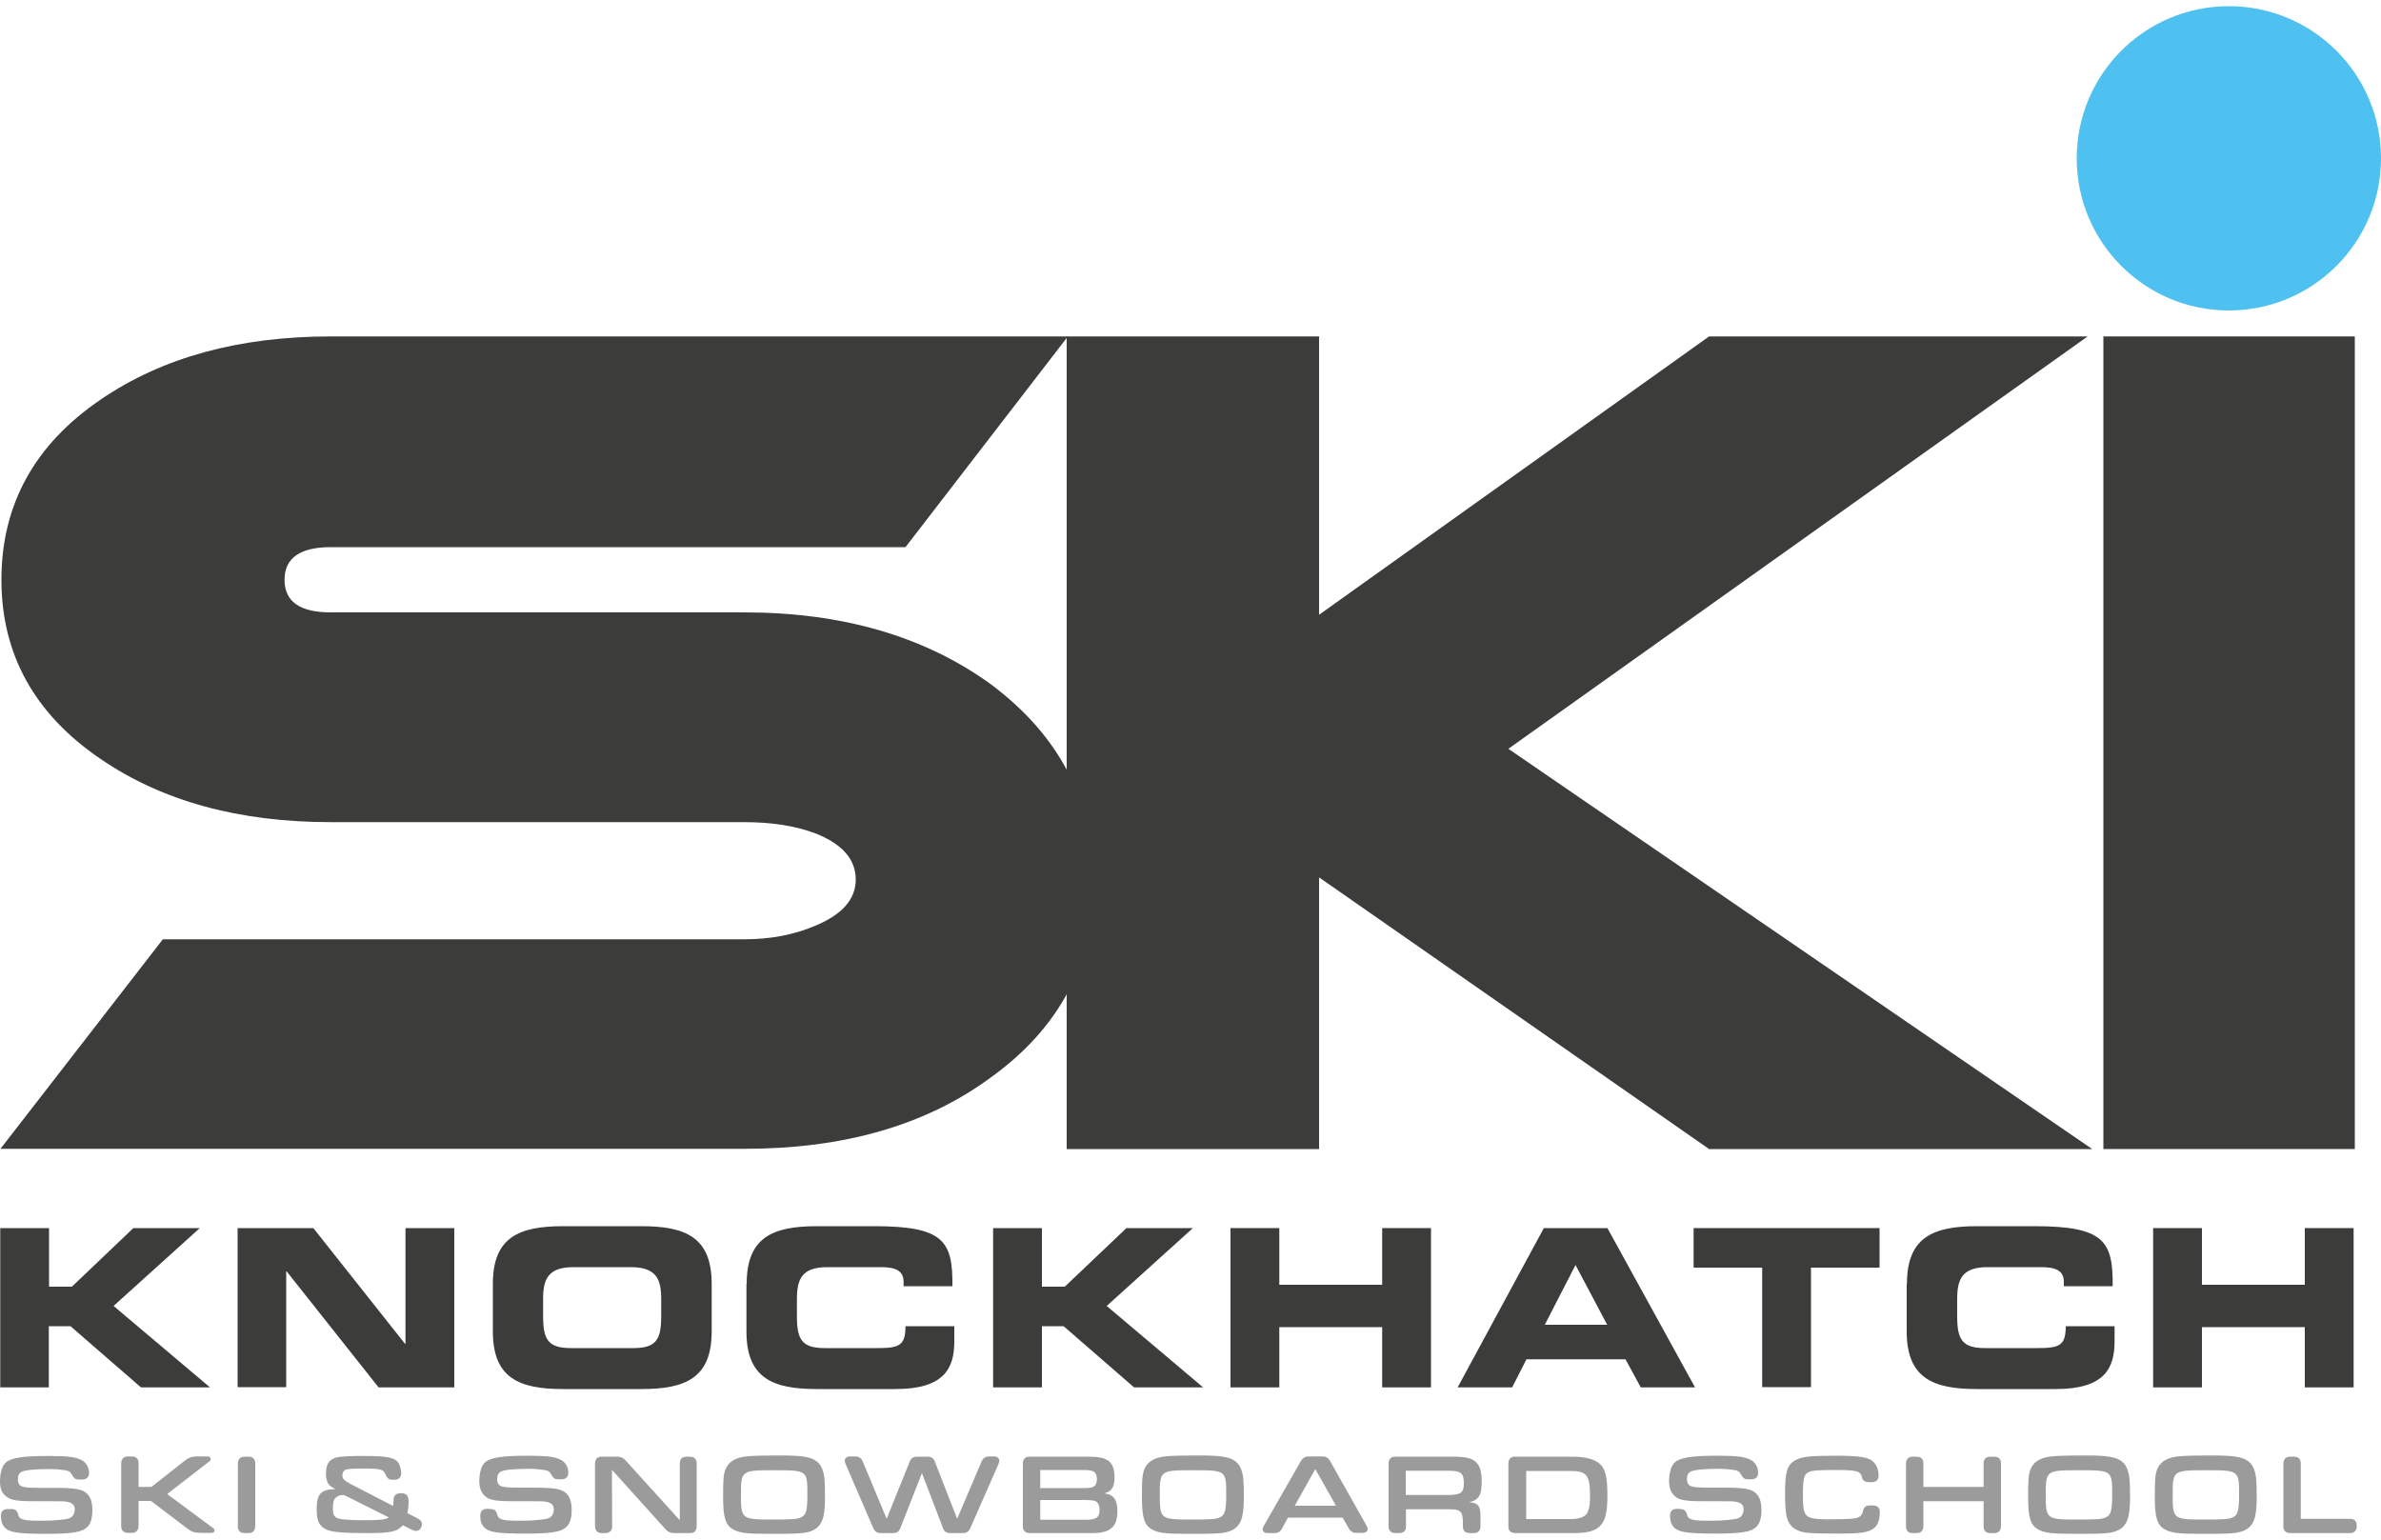
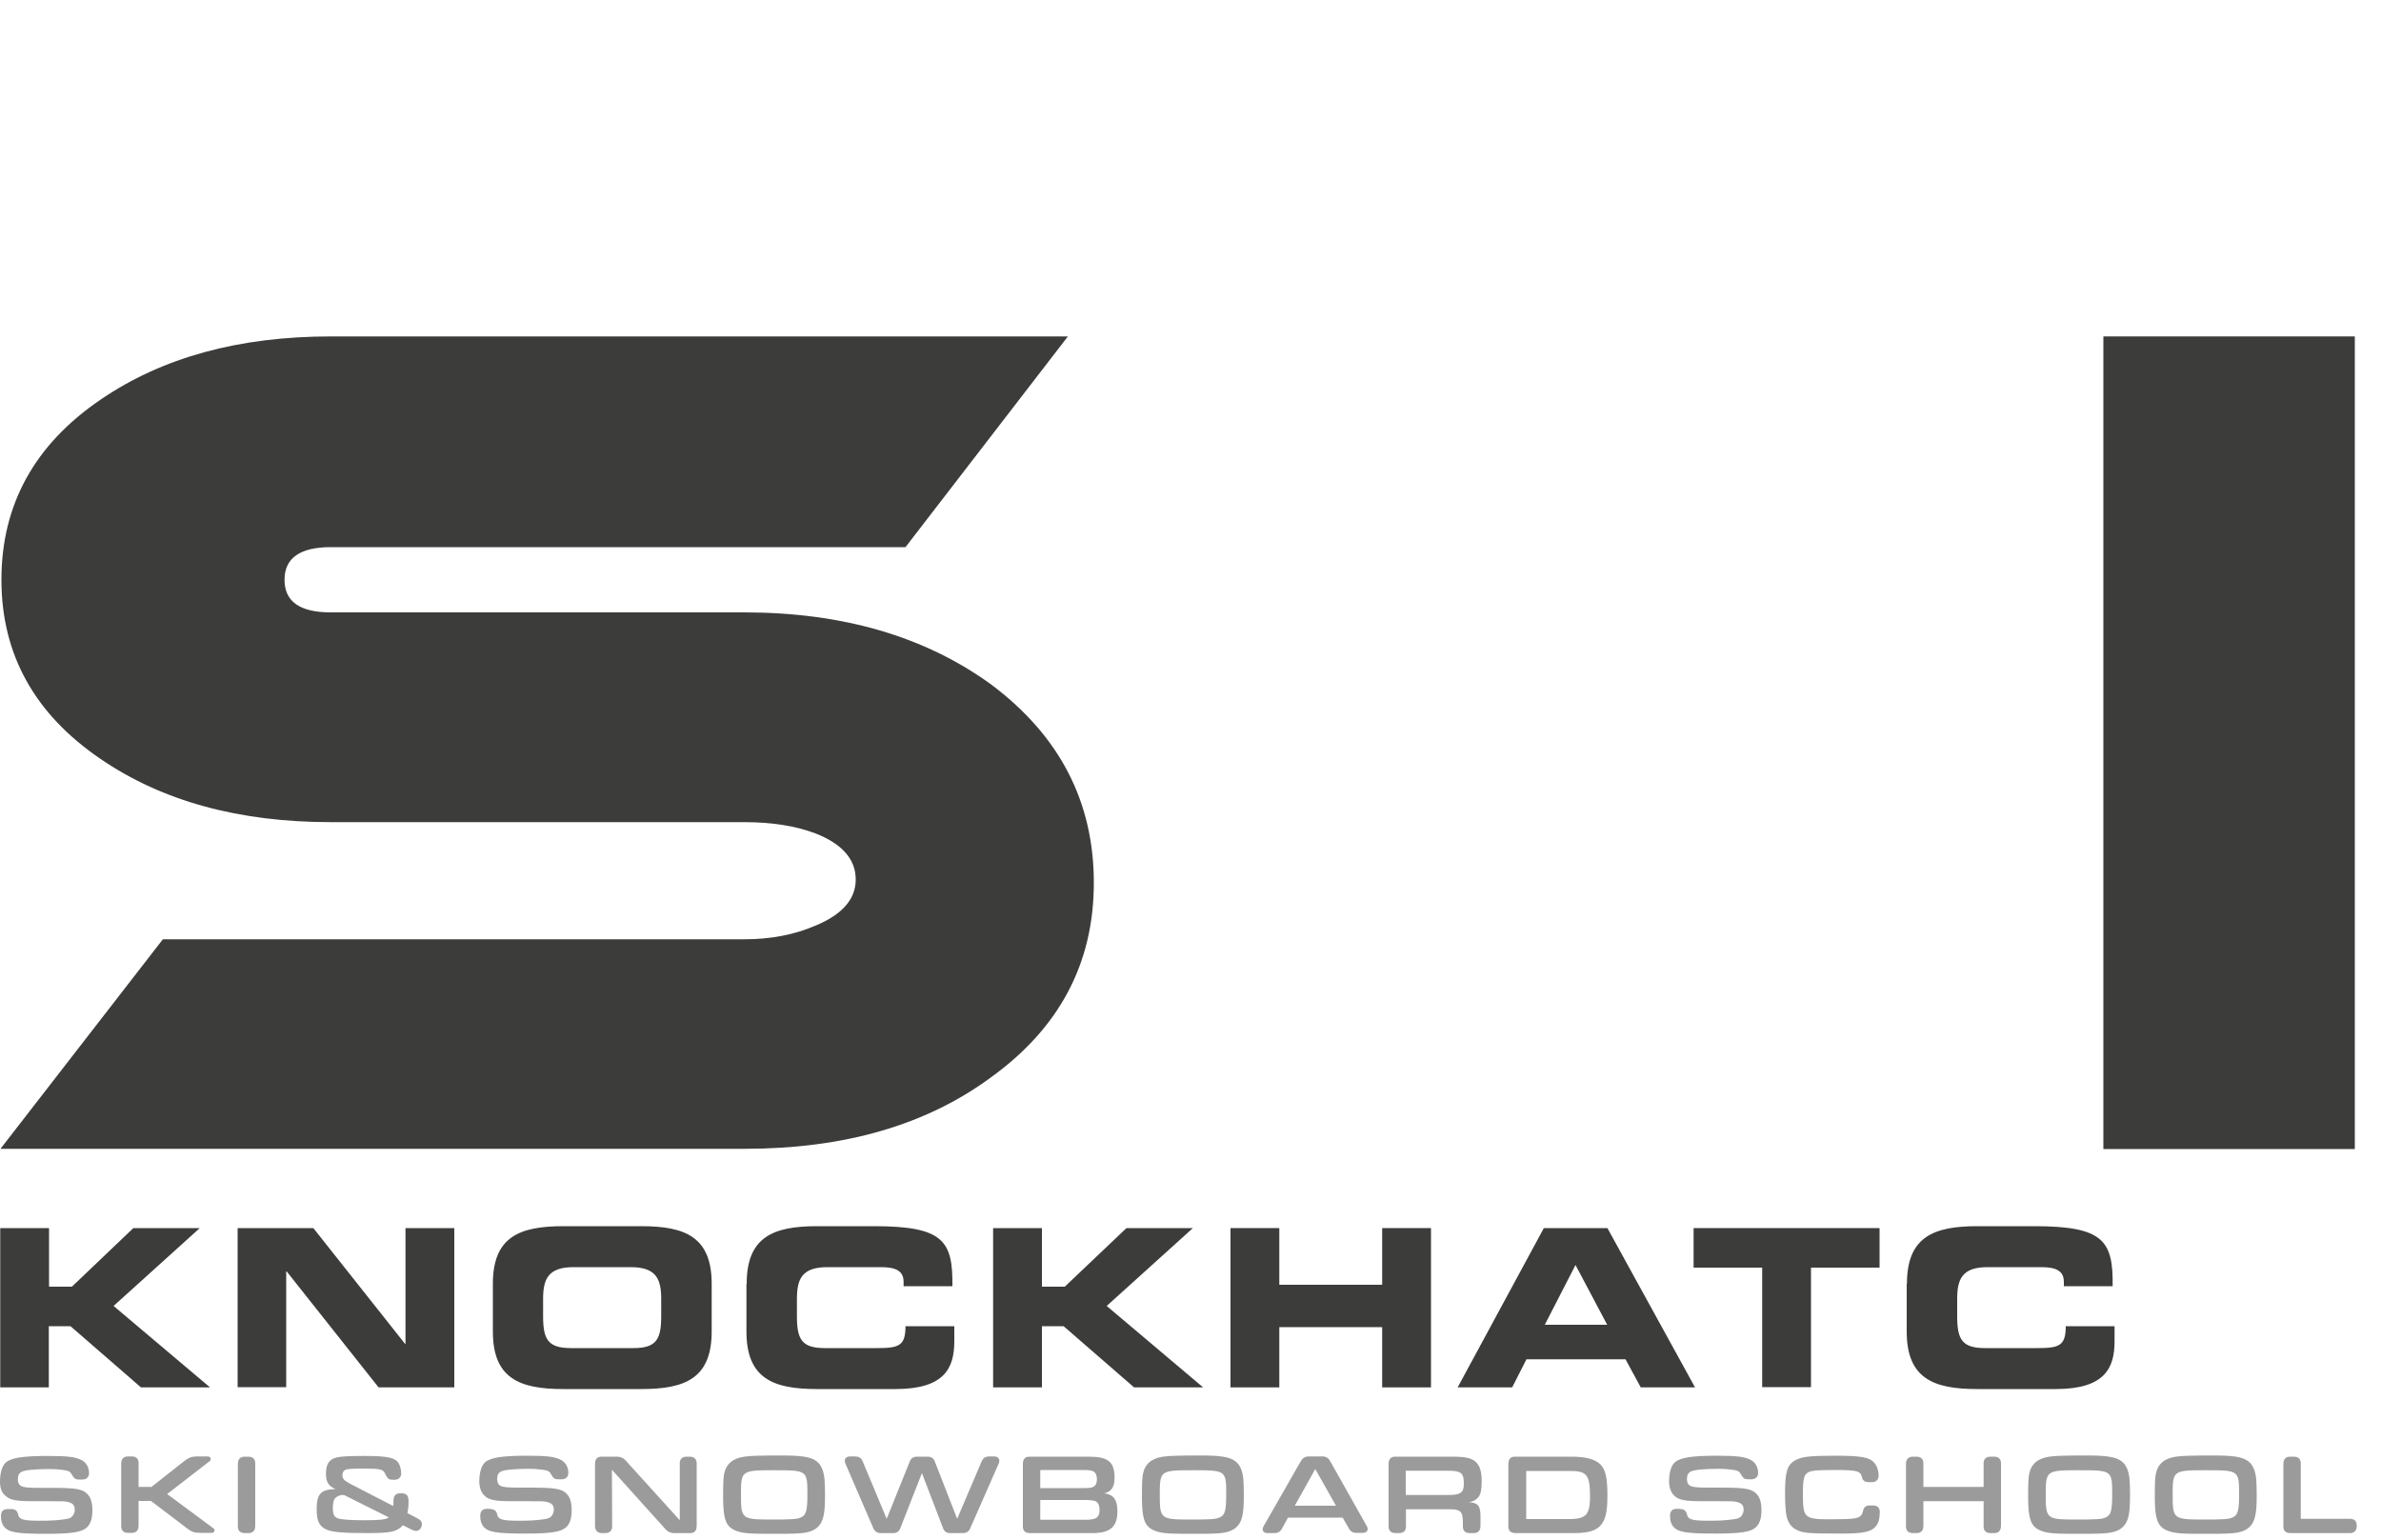
<svg xmlns="http://www.w3.org/2000/svg" version="1.1" id="Layer_1" x="0px" y="0px" viewBox="0 0 1000 646.8" style="enable-background:new 0 0 1000 646.8;" xml:space="preserve">
  <style type="text/css">
	.st0{fill:#3C3C3B;}
	.st1{fill:#4EC1F0;}
	.st2{fill:#9C9B9B;}
</style>
  <g>
    <g>
      <path class="st0" d="M448.5,141.3l-68.2,88.5H138.9c-12.9,0-19.4,4.6-19.4,13.7c0,9.2,6.5,13.7,19.4,13.7h173.7    c41.3,0,75.9,10.1,103.7,30.3c28.7,21.5,43.1,49.2,43.1,83.3c0,33.8-14.5,61.1-43.5,81.9c-27.1,19.9-61.5,29.8-103.2,29.8H0.2    l68.2-88h244.2c11,0,21-1.9,29.8-5.7c11.4-4.7,17-11.2,17-19.4c0-8.5-5.7-15-17-19.4c-8.5-3.2-18.5-4.7-29.8-4.7H138.9    c-38.5,0-70.7-8.8-96.6-26.5c-27.8-18.9-41.7-44-41.7-75.3c0-31.5,13.9-56.8,41.7-75.7c25.9-17.7,58.1-26.5,96.6-26.5H448.5z" />
-       <path class="st0" d="M878.7,482.6H717.8L554,368.5v114.1H448V141.3h106v116.9l163.8-116.9h159L633.5,314.5L878.7,482.6z" />
      <path class="st0" d="M989,482.6H883.4V141.3H989V482.6z" />
    </g>
-     <path class="st1" d="M1000,66.5c0,35.3-28.6,63.9-63.9,63.9c-35.3,0-63.9-28.6-63.9-63.9c0-35.3,28.6-63.9,63.9-63.9   C971.4,2.6,1000,31.2,1000,66.5z" />
    <g>
      <path class="st2" d="M4.6,633.8c1.6-0.1,2.7,0.7,3,2.2c0.4,2.2,2.2,2.7,9,2.7c4.5,0,6.9-0.1,10.5-0.6c1.8-0.2,2.7-0.6,3.3-1.3    c0.6-0.7,1-1.7,1-2.7c0-1.9-0.8-2.8-3-3.3c-1.4-0.3-1.4-0.3-10.2-0.3h-4.6c-6.7,0-9.4-0.5-11.2-2.2C0.7,627,0,625,0,622.2    c0-3.6,0.9-6.6,2.4-7.9c2.2-2,7.1-2.8,17.7-2.8c8.4,0,11.6,0.4,14.3,1.8c1.8,1,3,3,3,5.4c0,1.7-1.1,2.7-2.8,2.7h-1.3    c-1.7,0-2.1-0.3-3.4-2.5c-0.5-0.9-1.4-1.3-3.3-1.5c-2.4-0.3-3.5-0.4-5.6-0.4c-6.1,0-10.3,0.4-11.8,1.1c-1.2,0.6-1.7,1.6-1.7,3.2    c0,1.3,0.4,2.3,1.3,2.8c1.1,0.6,2.9,0.8,8,0.8h5.4c9.6,0,12.6,0.5,14.6,2.7c1.3,1.4,2,3.5,2,6.7c0,3.4-0.7,5.7-2.3,7.2    c-2.1,2-6.3,2.7-17,2.7c-12.5,0-15.8-0.6-17.8-3c-0.9-1.1-1.3-2.5-1.3-4.4c0-2,0.9-3,2.9-3H4.6z" />
      <path class="st2" d="M63.5,624.6l13.3-10.5c2.5-2,3.6-2.4,6.4-2.4h4c0.8,0,1.3,0.4,1.3,1.1c0,0.4-0.1,0.7-0.6,1l-17.7,13.7    l19.3,14.3c0.5,0.3,0.6,0.6,0.6,1c0,0.6-0.5,1-1.3,1h-4.3c-2.9,0-4-0.3-6.6-2.4l-14.5-11h-5.2v10.3c0,2.1-1,3.1-2.9,3.1h-1.5    c-2,0-3-1.1-2.9-3.1v-25.9c0-2.1,1-3.1,2.9-3.1h1.5c2,0,3,1.1,2.9,3.1v9.7H63.5z" />
      <path class="st2" d="M99.9,614.9c0-2.1,1-3.1,2.9-3.1h1.5c2,0,3,1.1,2.9,3.1v25.9c0,2.1-1,3.1-2.9,3.1h-1.5c-2,0-3-1.1-2.9-3.1    V614.9z" />
      <path class="st2" d="M169.2,640.6c-2.4,2.7-5,3.3-14.8,3.3c-9.9,0-14.9-0.4-17.1-1.4c-3.2-1.4-4.3-3.6-4.3-8.6    c0-6.5,1.7-8.3,7.9-8.5c-3-1.3-4-3-4-6.4c0-4.1,1.3-6.1,4.6-6.9c1.6-0.4,5.1-0.6,11.5-0.6c9.8,0,13.1,0.7,14.5,3.2    c0.6,1.1,1,2.7,1,4.2c0,1.5-1.1,2.6-2.8,2.6h-0.9c-1.7-0.1-2-0.4-3.3-3c-0.6-1.3-2.4-1.7-7.4-1.7c-6.9,0-8.1,0.1-9.2,0.6    c-0.6,0.3-1.1,1.2-1.1,2.2c0,1.4,0.7,2.2,3.1,3.5l18.2,9.4c0.1-1,0.2-1.4,0.2-2.7c0-1.6,1.1-2.6,2.6-2.6h0.9c2,0,2.8,1.1,2.8,3.4    c0,1.5-0.1,3-0.5,4.9l4.2,2.2c1.4,0.7,1.9,1.4,1.9,2.6c0,0.3-0.1,0.8-0.3,1.1l0,0.1c-0.4,0.9-1.3,1.5-2.2,1.5    c-0.4,0-1-0.2-1.7-0.5L169.2,640.6z M144.7,628c-0.4-0.1-0.7-0.1-0.9-0.1c-1.1,0-2.1,0.5-3,1.3c-0.7,0.7-1,2.2-1,4.3    c0,2.5,0.5,3.6,2.1,4.2c1.2,0.5,5.6,0.8,10.9,0.8c6.9,0,9.4-0.3,10.5-1.2L144.7,628z" />
      <path class="st2" d="M205.8,633.8c1.6-0.1,2.7,0.7,3,2.2c0.4,2.2,2.2,2.7,9,2.7c4.5,0,6.9-0.1,10.5-0.6c1.8-0.2,2.7-0.6,3.3-1.3    c0.6-0.7,1-1.7,1-2.7c0-1.9-0.8-2.8-3-3.3c-1.4-0.3-1.4-0.3-10.2-0.3h-4.6c-6.7,0-9.4-0.5-11.2-2.2c-1.5-1.4-2.3-3.4-2.3-6.2    c0-3.6,0.9-6.6,2.4-7.9c2.2-2,7.1-2.8,17.7-2.8c8.4,0,11.6,0.4,14.3,1.8c1.8,1,3,3,3,5.4c0,1.7-1.1,2.7-2.8,2.7h-1.3    c-1.7,0-2.1-0.3-3.4-2.5c-0.5-0.9-1.4-1.3-3.3-1.5c-2.4-0.3-3.5-0.4-5.6-0.4c-6.1,0-10.3,0.4-11.8,1.1c-1.2,0.6-1.7,1.6-1.7,3.2    c0,1.3,0.4,2.3,1.3,2.8c1.1,0.6,2.9,0.8,8,0.8h5.4c9.6,0,12.6,0.5,14.6,2.7c1.3,1.4,2,3.5,2,6.7c0,3.4-0.7,5.7-2.3,7.2    c-2.1,2-6.3,2.7-17,2.7c-12.5,0-15.8-0.6-17.8-3c-0.9-1.1-1.3-2.5-1.3-4.4c0-2,0.9-3,2.9-3H205.8z" />
      <path class="st2" d="M285.5,614.9c-0.1-2,0.9-3.1,2.9-3.1h1.3c1.9,0,3,1.1,2.9,3.1v25.9c0,2.2-1,3.2-3.1,3.1h-5.4    c-2.5,0.1-3.6-0.4-5.2-2.3L257,617.3l0.1,23.5c0.1,2-1,3.1-2.9,3.1h-1.4c-1.9,0-2.9-1.1-2.9-3.1v-25.9c0-2.2,1-3.2,3.1-3.1h5.2    c2.6-0.1,3.6,0.4,5.2,2.3l22.1,24.4L285.5,614.9z" />
      <path class="st2" d="M343.9,614.6c1.3,1.5,2.1,3.6,2.4,6.8c0.1,1.5,0.2,3.2,0.2,6.8c0,8-0.8,11.1-3.2,13.3    c-1.7,1.5-4.1,2.3-7.8,2.5c-2.1,0.2-6.4,0.2-13.8,0.2c-8,0-11.1-0.4-13.7-1.8c-3.3-1.8-4.3-5-4.3-13.6c0-5.9,0.1-7.8,0.4-9.6    c0.8-4.3,3.6-6.7,8.5-7.4c2.9-0.4,6.1-0.5,17.3-0.5C338.3,611.4,341.7,612.2,343.9,614.6z M311.2,627.9c0,10,0.3,10.3,12.8,10.3    c9.1,0,11-0.1,12.8-1.1c1.8-1,2.3-3,2.3-9.4c0-10.1-0.1-10.2-13.8-10.2C311.3,617.5,311.2,617.6,311.2,627.9z" />
      <path class="st2" d="M381.9,614.3c0.6-1.9,1.7-2.6,3.7-2.5h3.5c2-0.1,3.1,0.6,3.7,2.5l9.2,23.6l10.1-23.7c0.7-1.8,1.6-2.5,3.6-2.5    h1.8c1.3,0,2.2,0.7,2.2,1.8c0,0.3-0.1,0.8-0.3,1.3l-11.7,26.6c-0.7,1.9-1.8,2.6-3.8,2.5h-4.4c-1.9,0.1-3-0.6-3.6-2.5l-8.7-22.7    l-8.9,22.7c-0.6,1.9-1.7,2.6-3.6,2.5h-4.3c-2,0.1-3.1-0.6-3.8-2.5l-11.5-26.6c-0.2-0.5-0.3-0.9-0.3-1.3c0-1.1,0.9-1.8,2.2-1.8h1.8    c2,0,3,0.6,3.7,2.5l9.9,23.7L381.9,614.3z" />
      <path class="st2" d="M457.3,611.8c8.2,0,10.8,2.2,10.8,8.9c0,3.8-1.3,5.8-4.3,6.5c3.9,0.5,5.5,2.7,5.5,7.5c0,6.6-3,9.2-10.6,9.2    h-26c-2.2,0-3.2-1-3.1-3.1v-25.9c0-2.2,1-3.2,3.1-3.1H457.3z M454.4,625c3,0,4.1-0.1,4.9-0.6c0.9-0.5,1.4-1.6,1.4-3.1    c0-1.6-0.5-2.8-1.5-3.3c-0.7-0.4-1.9-0.6-4-0.6h-18.3v7.6H454.4z M456,638.3c4.5,0,5.8-1,5.8-4.2c0-1.7-0.5-2.9-1.5-3.5    c-0.8-0.4-2.2-0.6-4.8-0.6h-18.6v8.3H456z" />
      <path class="st2" d="M519.8,614.6c1.3,1.5,2.1,3.6,2.4,6.8c0.1,1.5,0.2,3.2,0.2,6.8c0,8-0.8,11.1-3.2,13.3    c-1.7,1.5-4.1,2.3-7.8,2.5c-2.1,0.2-6.4,0.2-13.8,0.2c-8,0-11.1-0.4-13.7-1.8c-3.3-1.8-4.3-5-4.3-13.6c0-5.9,0.1-7.8,0.4-9.6    c0.8-4.3,3.6-6.7,8.5-7.4c2.9-0.4,6.1-0.5,17.3-0.5C514.2,611.4,517.6,612.2,519.8,614.6z M487.1,627.9c0,10,0.3,10.3,12.8,10.3    c9.1,0,11-0.1,12.8-1.1c1.8-1,2.3-3,2.3-9.4c0-10.1-0.1-10.2-13.8-10.2C487.2,617.5,487.1,617.6,487.1,627.9z" />
      <path class="st2" d="M540.9,637.5l-2.2,4c-0.9,1.9-2,2.5-4,2.4h-2.3c-1.3,0-2.1-0.6-2.1-1.7c0-0.3,0.1-0.7,0.4-1.2l15.4-26.9    c1-1.8,2-2.5,4.1-2.4h4.6c2.1-0.1,3.1,0.5,4.1,2.4l15.1,26.8c0.3,0.5,0.4,0.9,0.4,1.2c0,1.1-0.8,1.7-2.1,1.7h-2.1    c-2,0.1-3.1-0.5-4-2.4l-2.3-4H540.9z M552.4,617l-8.6,15.4h17.3L552.4,617z" />
      <path class="st2" d="M610.3,611.8c5.6,0,8.2,0.7,9.9,2.6c1.4,1.5,2.1,4,2.1,7.7c0,3.5-0.4,5.5-1.4,6.7s-2.1,1.8-4,2.1    c4,0.3,5,1.6,4.9,6.7v3.2c0,2.1-1,3.1-2.9,3.1h-1.6c-2,0-3-1.1-2.9-3.1v-1.7c-0.1-4.4-1.1-5.3-6-5.2h-17.9v6.9    c0.1,2.1-1,3.1-2.9,3.1h-1.5c-2,0-3-1.1-2.9-3.1v-25.9c0-2.2,1-3.2,3.1-3.1H610.3z M608.1,627.9c5.4,0,6.7-1,6.7-4.8    c0-4.4-1.1-5.4-6.6-5.4h-17.8v10.2H608.1z" />
      <path class="st2" d="M633.5,614.9c0-2.2,1-3.2,3.1-3.1h23.6c6.1,0,10.1,1.2,12.2,3.5c2,2.2,2.7,5.8,2.7,12.9    c0,7.2-0.9,10.7-3.4,13c-2,1.9-5.4,2.7-10.8,2.7h-24.3c-2.2,0-3.2-1-3.1-3.1V614.9z M659.4,638c2.6,0,4.4-0.3,5.7-1.1    c1.9-1,2.7-3.5,2.7-8.2c0-9.2-1.3-10.9-8.3-10.9H641V638H659.4z" />
      <path class="st2" d="M705.5,633.8c1.6-0.1,2.7,0.7,3,2.2c0.4,2.2,2.2,2.7,9,2.7c4.5,0,6.9-0.1,10.5-0.6c1.8-0.2,2.7-0.6,3.3-1.3    c0.6-0.7,1-1.7,1-2.7c0-1.9-0.8-2.8-3-3.3c-1.4-0.3-1.4-0.3-10.2-0.3h-4.6c-6.7,0-9.4-0.5-11.2-2.2c-1.5-1.4-2.3-3.4-2.3-6.2    c0-3.6,0.9-6.6,2.4-7.9c2.2-2,7.1-2.8,17.7-2.8c8.4,0,11.6,0.4,14.3,1.8c1.8,1,3,3,3,5.4c0,1.7-1.1,2.7-2.8,2.7h-1.3    c-1.7,0-2.1-0.3-3.4-2.5c-0.5-0.9-1.4-1.3-3.3-1.5c-2.4-0.3-3.5-0.4-5.6-0.4c-6.1,0-10.3,0.4-11.8,1.1c-1.2,0.6-1.7,1.6-1.7,3.2    c0,1.3,0.4,2.3,1.3,2.8c1.1,0.6,2.9,0.8,8,0.8h5.4c9.6,0,12.6,0.5,14.6,2.7c1.3,1.4,2,3.5,2,6.7c0,3.4-0.7,5.7-2.3,7.2    c-2.1,2-6.3,2.7-17,2.7c-12.5,0-15.8-0.6-17.8-3c-0.9-1.1-1.3-2.5-1.3-4.4c0-2,0.9-3,2.9-3H705.5z" />
      <path class="st2" d="M786.7,632.3c1.8,0,2.8,1,2.8,2.7c0,2.6-0.5,4.5-1.4,5.7c-2,2.7-5.3,3.4-14.8,3.4c-14.3,0-16.2-0.2-19.2-1.8    c-1.8-1-3-2.7-3.7-5.2c-0.4-1.6-0.7-5.4-0.7-10c0-8.9,0.9-11.9,4.3-13.8c2.8-1.5,6-1.9,16.7-1.9c10.7,0,14.4,0.6,16.4,2.9    c1.2,1.3,1.9,3.3,1.9,5.5c0,1.7-1.1,2.7-2.8,2.7h-1.3c-1.6,0-2.7-0.7-2.9-2.1c-0.6-2.6-2.1-3-11.4-3c-7.5,0-9.7,0.2-11.2,1    c-1.8,1-2.2,2.7-2.2,9.7c0,5.3,0.4,7.4,1.7,8.5c1.2,1.1,3.7,1.5,8.2,1.5c10.8,0,13-0.2,14.3-1.4c0.5-0.5,0.9-1.2,1.1-2.3    c0.3-1.4,1.3-2.2,2.9-2.1H786.7z" />
      <path class="st2" d="M833.1,624.5v-9.6c-0.1-2.1,1-3.1,2.9-3.1h1.5c2,0,3,1.1,2.9,3.1v25.9c0,2.1-1,3.1-2.9,3.1H836    c-2,0-3-1.1-2.9-3.1v-10.3h-25.3v10.3c0,2.1-1,3.1-2.9,3.1h-1.5c-2,0-3-1.1-2.9-3.1v-25.9c0-2.1,1-3.1,2.9-3.1h1.5    c2,0,3,1.1,2.9,3.1v9.6H833.1z" />
      <path class="st2" d="M892,614.6c1.3,1.5,2.1,3.6,2.4,6.8c0.1,1.5,0.2,3.2,0.2,6.8c0,8-0.8,11.1-3.2,13.3c-1.7,1.5-4.1,2.3-7.8,2.5    c-2.1,0.2-6.4,0.2-13.8,0.2c-8,0-11.1-0.4-13.7-1.8c-3.3-1.8-4.3-5-4.3-13.6c0-5.9,0.1-7.8,0.4-9.6c0.8-4.3,3.6-6.7,8.5-7.4    c2.9-0.4,6.1-0.5,17.3-0.5C886.3,611.4,889.8,612.2,892,614.6z M859.2,627.9c0,10,0.3,10.3,12.8,10.3c9.1,0,11-0.1,12.8-1.1    c1.8-1,2.3-3,2.3-9.4c0-10.1-0.1-10.2-13.8-10.2C859.3,617.5,859.2,617.6,859.2,627.9z" />
      <path class="st2" d="M945.2,614.6c1.3,1.5,2.1,3.6,2.4,6.8c0.1,1.5,0.2,3.2,0.2,6.8c0,8-0.8,11.1-3.2,13.3    c-1.7,1.5-4.1,2.3-7.8,2.5c-2.1,0.2-6.4,0.2-13.8,0.2c-8,0-11.1-0.4-13.7-1.8c-3.3-1.8-4.3-5-4.3-13.6c0-5.9,0.1-7.8,0.4-9.6    c0.8-4.3,3.6-6.7,8.5-7.4c2.9-0.4,6.1-0.5,17.3-0.5C939.6,611.4,943,612.2,945.2,614.6z M912.5,627.9c0,10,0.3,10.3,12.8,10.3    c9.1,0,11-0.1,12.8-1.1c1.8-1,2.3-3,2.3-9.4c0-10.1-0.1-10.2-13.8-10.2C912.6,617.5,912.5,617.6,912.5,627.9z" />
      <path class="st2" d="M986.7,637.9c2-0.1,3.1,0.9,3.1,2.7v0.6c-0.1,1.8-1.2,2.8-3.1,2.7h-24.6c-2.2,0-3.2-1-3.1-3.1v-25.9    c0-2.1,1-3.1,2.9-3.1h1.5c2,0,3,1.1,2.9,3.1v23H986.7z" />
    </g>
    <g>
      <path class="st0" d="M0.1,515.8h20.5v24.6h9.6L56,515.8h27.9l-36.2,32.7l40.5,34.2h-29l-29.6-25.7h-9.1v25.7H0.1V515.8z" />
      <path class="st0" d="M99.8,515.8h31.8l38.5,48.6h0.2v-48.6h20.5v66.9H159L120.4,534h-0.2v48.6H99.8V515.8z" />
      <path class="st0" d="M207,539.2c0-19.6,11-24.2,29.5-24.2h32.9c18.5,0,29.5,4.6,29.5,24.2v20c0,19.6-11,24.2-29.5,24.2h-32.9    c-18.5,0-29.5-4.6-29.5-24.2V539.2z M228.1,552.8c0,9.7,2,13.4,11.7,13.4H266c9.7,0,11.7-3.7,11.7-13.4v-7.2    c0-8.3-2-13.4-12.8-13.4h-24c-10.8,0-12.8,5.1-12.8,13.4V552.8z" />
      <path class="st0" d="M313.6,539.2c0-19.6,11-24.2,29.5-24.2h24.1c29.2,0,33,6.3,32.8,25.2h-20.5v-1.8c0-4.8-3.5-6.2-9.6-6.2h-22.4    c-10.8,0-12.8,5.1-12.8,13.4v7.2c0,9.7,2,13.4,11.7,13.4h21.9c9.2,0,12-0.9,12-9.2h20.5v6.3c0,11.3-4.1,20.1-24.7,20.1h-33.1    c-18.5,0-29.5-4.6-29.5-24.2V539.2z" />
      <path class="st0" d="M417.1,515.8h20.5v24.6h9.6l25.9-24.6H501l-36.2,32.7l40.5,34.2h-29l-29.6-25.7h-9.1v25.7h-20.5V515.8z" />
      <path class="st0" d="M516.8,515.8h20.5v23.8h43.2v-23.8H601v66.9h-20.5v-25.3h-43.2v25.3h-20.5V515.8z" />
      <path class="st0" d="M648.4,515.8h26.7l36.8,66.9h-22.8l-6.4-11.8h-41.6l-6,11.8h-22.9L648.4,515.8z M648.8,556.4H675l-13.3-25.1    L648.8,556.4z" />
      <path class="st0" d="M711.3,515.8h78.1v16.6h-28.8v50.2h-20.5v-50.2h-28.8V515.8z" />
-       <path class="st0" d="M800.9,539.2c0-19.6,11-24.2,29.5-24.2h24.1c29.2,0,33,6.3,32.8,25.2h-20.5v-1.8c0-4.8-3.5-6.2-9.6-6.2h-22.4    c-10.8,0-12.8,5.1-12.8,13.4v7.2c0,9.7,2,13.4,11.7,13.4h21.9c9.2,0,12-0.9,12-9.2h20.5v6.3c0,11.3-4.1,20.1-24.7,20.1h-33.1    c-18.5,0-29.5-4.6-29.5-24.2V539.2z" />
-       <path class="st0" d="M904.3,515.8h20.5v23.8h43.2v-23.8h20.5v66.9h-20.5v-25.3h-43.2v25.3h-20.5V515.8z" />
+       <path class="st0" d="M800.9,539.2c0-19.6,11-24.2,29.5-24.2h24.1c29.2,0,33,6.3,32.8,25.2h-20.5v-1.8c0-4.8-3.5-6.2-9.6-6.2h-22.4    c-10.8,0-12.8,5.1-12.8,13.4v7.2c0,9.7,2,13.4,11.7,13.4h21.9c9.2,0,12-0.9,12-9.2h20.5v6.3c0,11.3-4.1,20.1-24.7,20.1h-33.1    c-18.5,0-29.5-4.6-29.5-24.2V539.2" />
    </g>
  </g>
</svg>